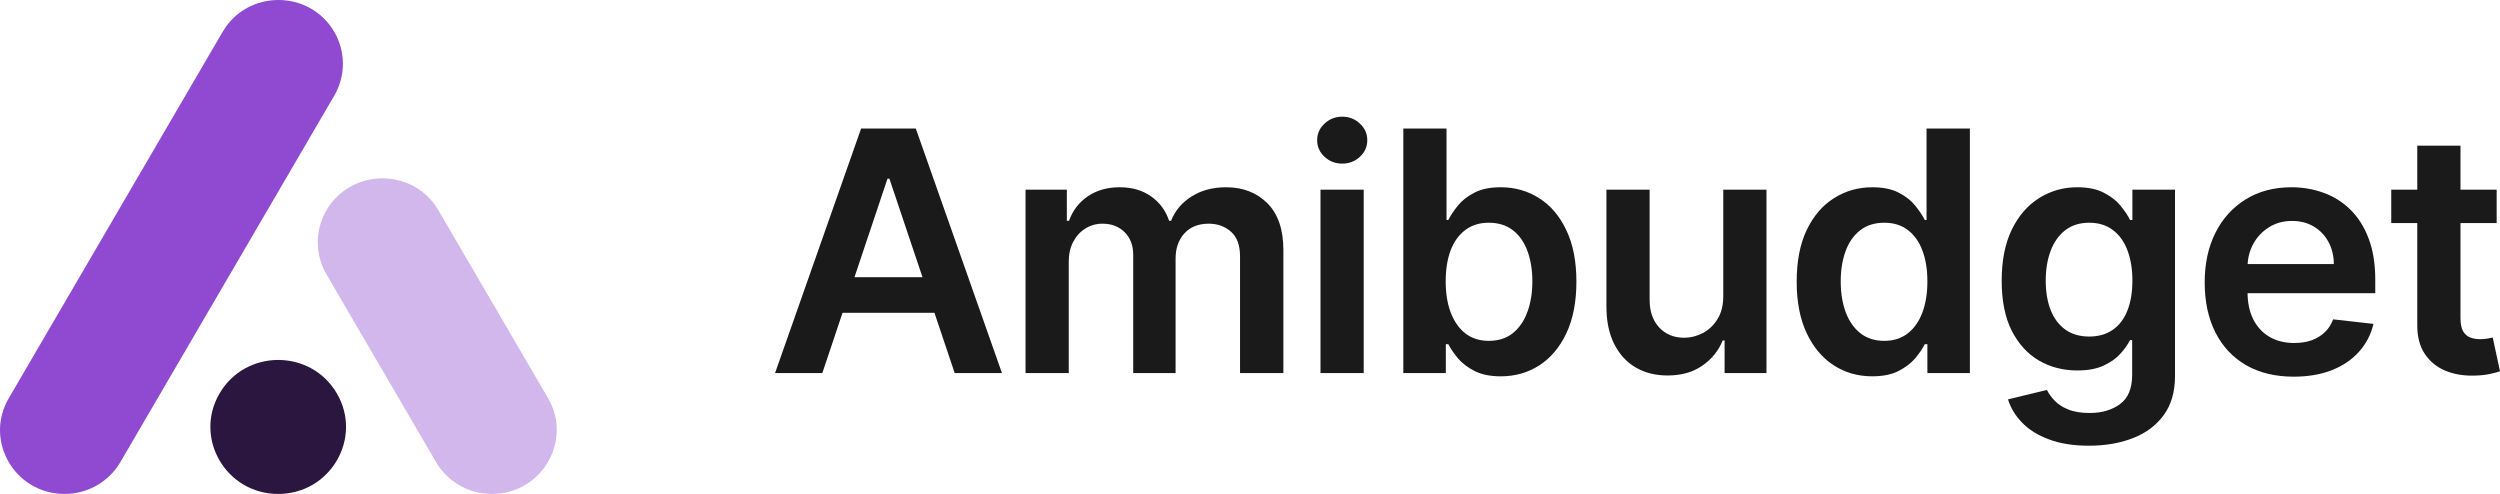
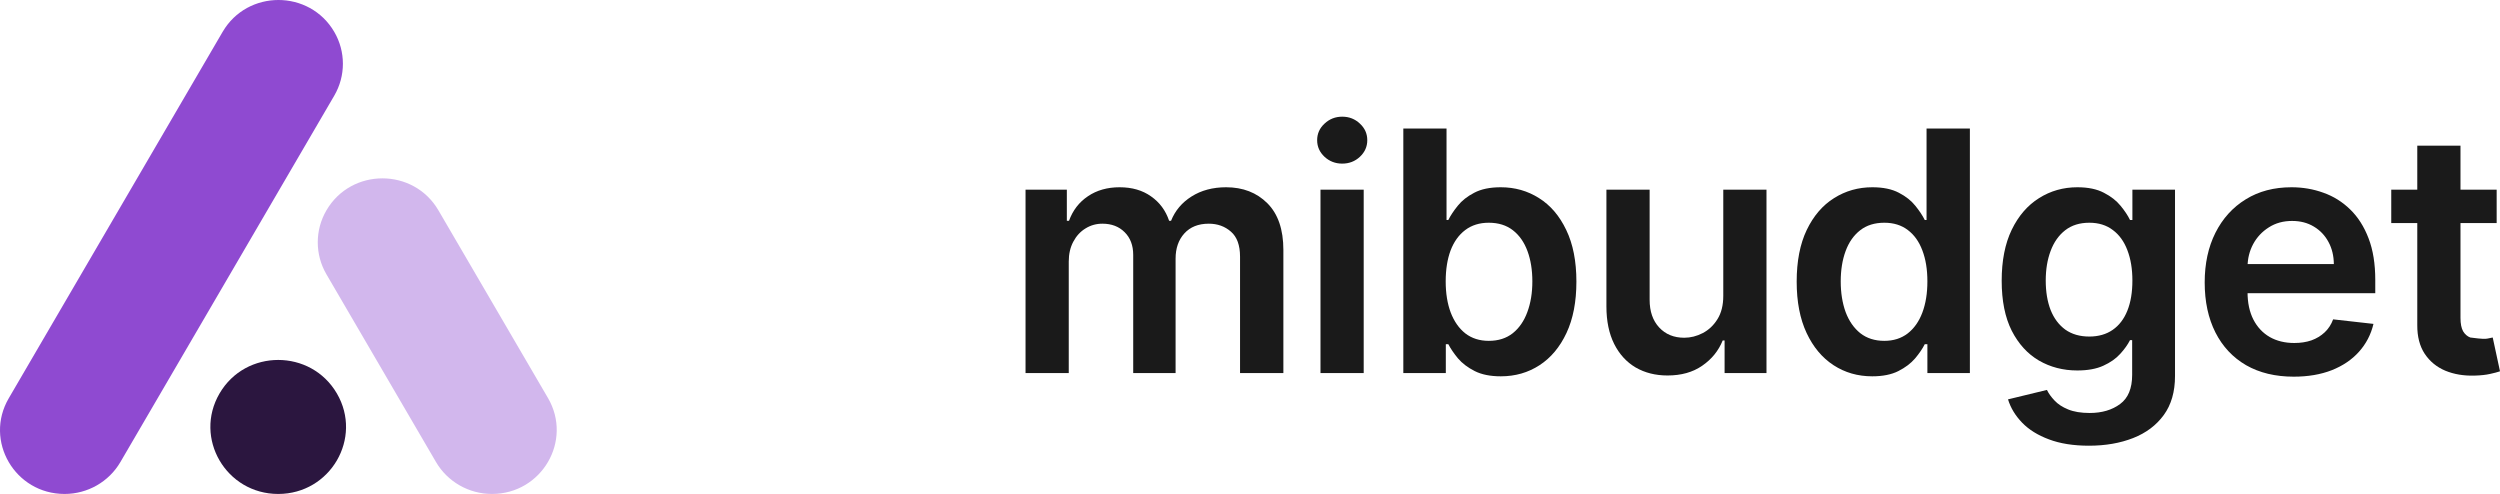
<svg xmlns="http://www.w3.org/2000/svg" width="992" height="196" viewBox="0 0 992 196" fill="none">
  <path d="M132.637 37.953C137.206 30.124 137.206 20.479 132.637 12.651C122.791 -4.217 98.177 -4.217 88.332 12.651L3.465 158.047C-6.38 174.915 5.927 196 25.618 196C34.757 196 43.201 191.178 47.77 183.349L132.637 37.953Z" fill="#8F4AD1" />
  <path fill-rule="evenodd" clip-rule="evenodd" d="M87.116 156.121C76.77 173.845 89.702 196 110.393 196C131.084 196 144.016 173.845 133.67 156.121C123.325 138.396 97.461 138.396 87.116 156.121Z" fill="#2B163F" />
  <path d="M195.214 196C214.966 196 227.311 174.85 217.435 157.93L173.968 83.462C164.092 66.541 139.402 66.541 129.526 83.461C124.943 91.314 124.943 100.989 129.526 108.841L172.993 183.31C177.576 191.163 186.047 196 195.214 196Z" fill="#D2B7ED" />
-   <path d="M326.298 148.043H307.542L341.692 50.99H363.385L397.583 148.043H378.826L352.917 70.894H352.16L326.298 148.043ZM326.914 109.989H378.068V124.111H326.914V109.989Z" fill="#1A1A1A" />
  <path d="M406.934 148.043V75.253H423.322V87.622H424.175C425.69 83.452 428.201 80.198 431.706 77.86C435.211 75.49 439.395 74.306 444.258 74.306C449.184 74.306 453.336 75.506 456.715 77.907C460.125 80.277 462.525 83.515 463.914 87.622H464.672C466.282 83.578 468.998 80.356 472.819 77.954C476.671 75.522 481.234 74.306 486.507 74.306C493.202 74.306 498.664 76.422 502.896 80.656C507.127 84.889 509.243 91.065 509.243 99.185V148.043H492.049V101.838C492.049 97.321 490.849 94.019 488.449 91.934C486.049 89.817 483.113 88.759 479.639 88.759C475.503 88.759 472.266 90.055 469.929 92.645C467.624 95.204 466.472 98.537 466.472 102.644V148.043H449.657V101.128C449.657 97.368 448.52 94.367 446.247 92.124C444.005 89.881 441.068 88.759 437.437 88.759C434.974 88.759 432.732 89.391 430.711 90.655C428.69 91.887 427.08 93.64 425.88 95.915C424.68 98.158 424.08 100.78 424.08 103.781V148.043H406.934Z" fill="#1A1A1A" />
  <path d="M523.97 148.043V75.253H541.116V148.043H523.97ZM532.59 64.923C529.875 64.923 527.538 64.022 525.58 62.221C523.622 60.389 522.644 58.193 522.644 55.634C522.644 53.044 523.622 50.848 525.58 49.047C527.538 47.215 529.875 46.299 532.59 46.299C535.337 46.299 537.674 47.215 539.6 49.047C541.558 50.848 542.537 53.044 542.537 55.634C542.537 58.193 541.558 60.389 539.6 62.221C537.674 64.022 535.337 64.923 532.59 64.923Z" fill="#1A1A1A" />
  <path d="M556.838 148.043V50.99H573.984V87.29H574.694C575.579 85.521 576.826 83.641 578.436 81.651C580.047 79.629 582.226 77.907 584.973 76.486C587.72 75.032 591.225 74.306 595.488 74.306C601.108 74.306 606.176 75.743 610.692 78.618C615.239 81.461 618.839 85.679 621.491 91.271C624.175 96.831 625.517 103.655 625.517 111.743C625.517 119.736 624.207 126.528 621.586 132.12C618.965 137.712 615.397 141.977 610.881 144.915C606.366 147.853 601.25 149.322 595.535 149.322C591.367 149.322 587.909 148.627 585.162 147.237C582.415 145.847 580.205 144.172 578.531 142.214C576.889 140.223 575.61 138.344 574.694 136.574H573.7V148.043H556.838ZM573.652 111.648C573.652 116.355 574.316 120.478 575.642 124.016C577 127.555 578.942 130.319 581.468 132.309C584.025 134.268 587.12 135.248 590.751 135.248C594.54 135.248 597.714 134.237 600.272 132.215C602.829 130.161 604.756 127.365 606.05 123.827C607.376 120.257 608.039 116.197 608.039 111.648C608.039 107.13 607.392 103.118 606.097 99.611C604.803 96.105 602.877 93.356 600.319 91.366C597.761 89.375 594.572 88.38 590.751 88.38C587.088 88.38 583.978 89.344 581.42 91.271C578.863 93.198 576.921 95.899 575.594 99.374C574.3 102.849 573.652 106.941 573.652 111.648Z" fill="#1A1A1A" />
  <path d="M683.797 117.429V75.253H700.943V148.043H684.318V135.105H683.56C681.918 139.181 679.218 142.514 675.46 145.104C671.734 147.695 667.14 148.99 661.677 148.99C656.909 148.99 652.694 147.932 649.031 145.815C645.399 143.667 642.557 140.555 640.505 136.48C638.453 132.373 637.426 127.413 637.426 121.6V75.253H654.572V118.946C654.572 123.558 655.835 127.223 658.362 129.94C660.888 132.657 664.203 134.015 668.308 134.015C670.834 134.015 673.282 133.399 675.65 132.167C678.018 130.935 679.96 129.103 681.476 126.67C683.023 124.206 683.797 121.126 683.797 117.429Z" fill="#1A1A1A" />
  <path d="M742.905 149.322C737.19 149.322 732.074 147.853 727.559 144.915C723.043 141.977 719.475 137.712 716.854 132.12C714.233 126.528 712.923 119.736 712.923 111.743C712.923 103.655 714.249 96.831 716.902 91.271C719.586 85.679 723.201 81.461 727.748 78.618C732.295 75.743 737.363 74.306 742.952 74.306C747.215 74.306 750.72 75.032 753.467 76.486C756.215 77.907 758.393 79.629 760.004 81.651C761.614 83.641 762.861 85.521 763.746 87.29H764.456V50.99H781.65V148.043H764.788V136.574H763.746C762.861 138.344 761.583 140.223 759.909 142.214C758.235 144.172 756.025 145.847 753.278 147.237C750.531 148.627 747.073 149.322 742.905 149.322ZM747.689 135.248C751.32 135.248 754.415 134.268 756.972 132.309C759.53 130.319 761.472 127.555 762.798 124.016C764.125 120.478 764.788 116.355 764.788 111.648C764.788 106.941 764.125 102.849 762.798 99.374C761.504 95.899 759.578 93.198 757.02 91.271C754.494 89.344 751.383 88.38 747.689 88.38C743.868 88.38 740.679 89.375 738.121 91.366C735.563 93.356 733.637 96.105 732.343 99.611C731.048 103.118 730.401 107.13 730.401 111.648C730.401 116.197 731.048 120.257 732.343 123.827C733.669 127.365 735.611 130.161 738.168 132.215C740.758 134.237 743.931 135.248 747.689 135.248Z" fill="#1A1A1A" />
  <path d="M828.893 176.855C822.736 176.855 817.446 176.018 813.026 174.343C808.605 172.701 805.053 170.489 802.369 167.709C799.685 164.929 797.821 161.848 796.779 158.468L812.22 154.724C812.915 156.146 813.926 157.552 815.252 158.942C816.578 160.364 818.362 161.533 820.604 162.449C822.878 163.397 825.735 163.87 829.177 163.87C834.04 163.87 838.066 162.686 841.255 160.316C844.445 157.978 846.039 154.124 846.039 148.753V134.963H845.187C844.302 136.732 843.008 138.549 841.303 140.413C839.629 142.277 837.403 143.841 834.624 145.104C831.877 146.368 828.419 147 824.251 147C818.662 147 813.594 145.689 809.047 143.067C804.531 140.413 800.932 136.464 798.248 131.22C795.595 125.944 794.269 119.341 794.269 111.411C794.269 103.418 795.595 96.673 798.248 91.176C800.932 85.647 804.547 81.461 809.094 78.618C813.641 75.743 818.71 74.306 824.299 74.306C828.561 74.306 832.066 75.032 834.814 76.486C837.592 77.907 839.803 79.629 841.445 81.651C843.087 83.641 844.334 85.521 845.187 87.29H846.134V75.253H863.043V149.227C863.043 155.451 861.559 160.601 858.591 164.676C855.623 168.751 851.565 171.8 846.418 173.822C841.271 175.844 835.429 176.855 828.893 176.855ZM829.035 133.542C832.666 133.542 835.761 132.657 838.319 130.888C840.876 129.119 842.818 126.575 844.145 123.258C845.471 119.941 846.134 115.96 846.134 111.316C846.134 106.735 845.471 102.723 844.145 99.279C842.85 95.836 840.924 93.166 838.366 91.271C835.84 89.344 832.73 88.38 829.035 88.38C825.214 88.38 822.025 89.375 819.467 91.366C816.91 93.356 814.983 96.089 813.689 99.564C812.394 103.007 811.747 106.925 811.747 111.316C811.747 115.771 812.394 119.672 813.689 123.021C815.015 126.338 816.957 128.929 819.515 130.793C822.104 132.625 825.277 133.542 829.035 133.542Z" fill="#1A1A1A" />
  <path d="M910.156 149.464C902.862 149.464 896.563 147.948 891.258 144.915C885.984 141.85 881.927 137.522 879.085 131.93C876.243 126.307 874.822 119.688 874.822 112.074C874.822 104.587 876.243 98.016 879.085 92.361C881.958 86.674 885.969 82.251 891.116 79.092C896.263 75.901 902.31 74.306 909.256 74.306C913.74 74.306 917.972 75.032 921.95 76.486C925.961 77.907 929.497 80.119 932.56 83.12C935.655 86.121 938.086 89.944 939.854 94.588C941.623 99.201 942.507 104.698 942.507 111.079V116.339H882.874V104.777H926.071C926.039 101.491 925.329 98.569 923.94 96.01C922.55 93.419 920.608 91.381 918.114 89.897C915.651 88.412 912.777 87.669 909.493 87.669C905.988 87.669 902.909 88.522 900.257 90.228C897.605 91.903 895.536 94.114 894.052 96.863C892.6 99.58 891.858 102.565 891.826 105.819V115.913C891.826 120.146 892.6 123.78 894.147 126.812C895.694 129.814 897.857 132.12 900.636 133.731C903.415 135.311 906.667 136.101 910.393 136.101C912.888 136.101 915.146 135.753 917.166 135.058C919.187 134.331 920.94 133.273 922.424 131.883C923.908 130.493 925.029 128.771 925.787 126.718L941.796 128.518C940.786 132.752 938.86 136.448 936.018 139.607C933.207 142.735 929.608 145.168 925.218 146.905C920.829 148.611 915.809 149.464 910.156 149.464Z" fill="#1A1A1A" />
-   <path d="M990.674 75.253V88.522H948.85V75.253H990.674ZM959.176 57.814H976.322V126.149C976.322 128.455 976.669 130.224 977.364 131.456C978.09 132.657 979.038 133.478 980.206 133.921C981.374 134.363 982.669 134.584 984.09 134.584C985.164 134.584 986.142 134.505 987.027 134.347C987.942 134.189 988.637 134.047 989.111 133.921L992 147.332C991.084 147.648 989.774 147.995 988.069 148.374C986.395 148.753 984.343 148.975 981.911 149.038C977.617 149.164 973.749 148.516 970.307 147.095C966.865 145.642 964.133 143.398 962.113 140.366C960.123 137.333 959.144 133.542 959.176 128.992V57.814Z" fill="#1A1A1A" />
+   <path d="M990.674 75.253V88.522H948.85V75.253H990.674ZM959.176 57.814H976.322V126.149C976.322 128.455 976.669 130.224 977.364 131.456C978.09 132.657 979.038 133.478 980.206 133.921C985.164 134.584 986.142 134.505 987.027 134.347C987.942 134.189 988.637 134.047 989.111 133.921L992 147.332C991.084 147.648 989.774 147.995 988.069 148.374C986.395 148.753 984.343 148.975 981.911 149.038C977.617 149.164 973.749 148.516 970.307 147.095C966.865 145.642 964.133 143.398 962.113 140.366C960.123 137.333 959.144 133.542 959.176 128.992V57.814Z" fill="#1A1A1A" />
</svg>